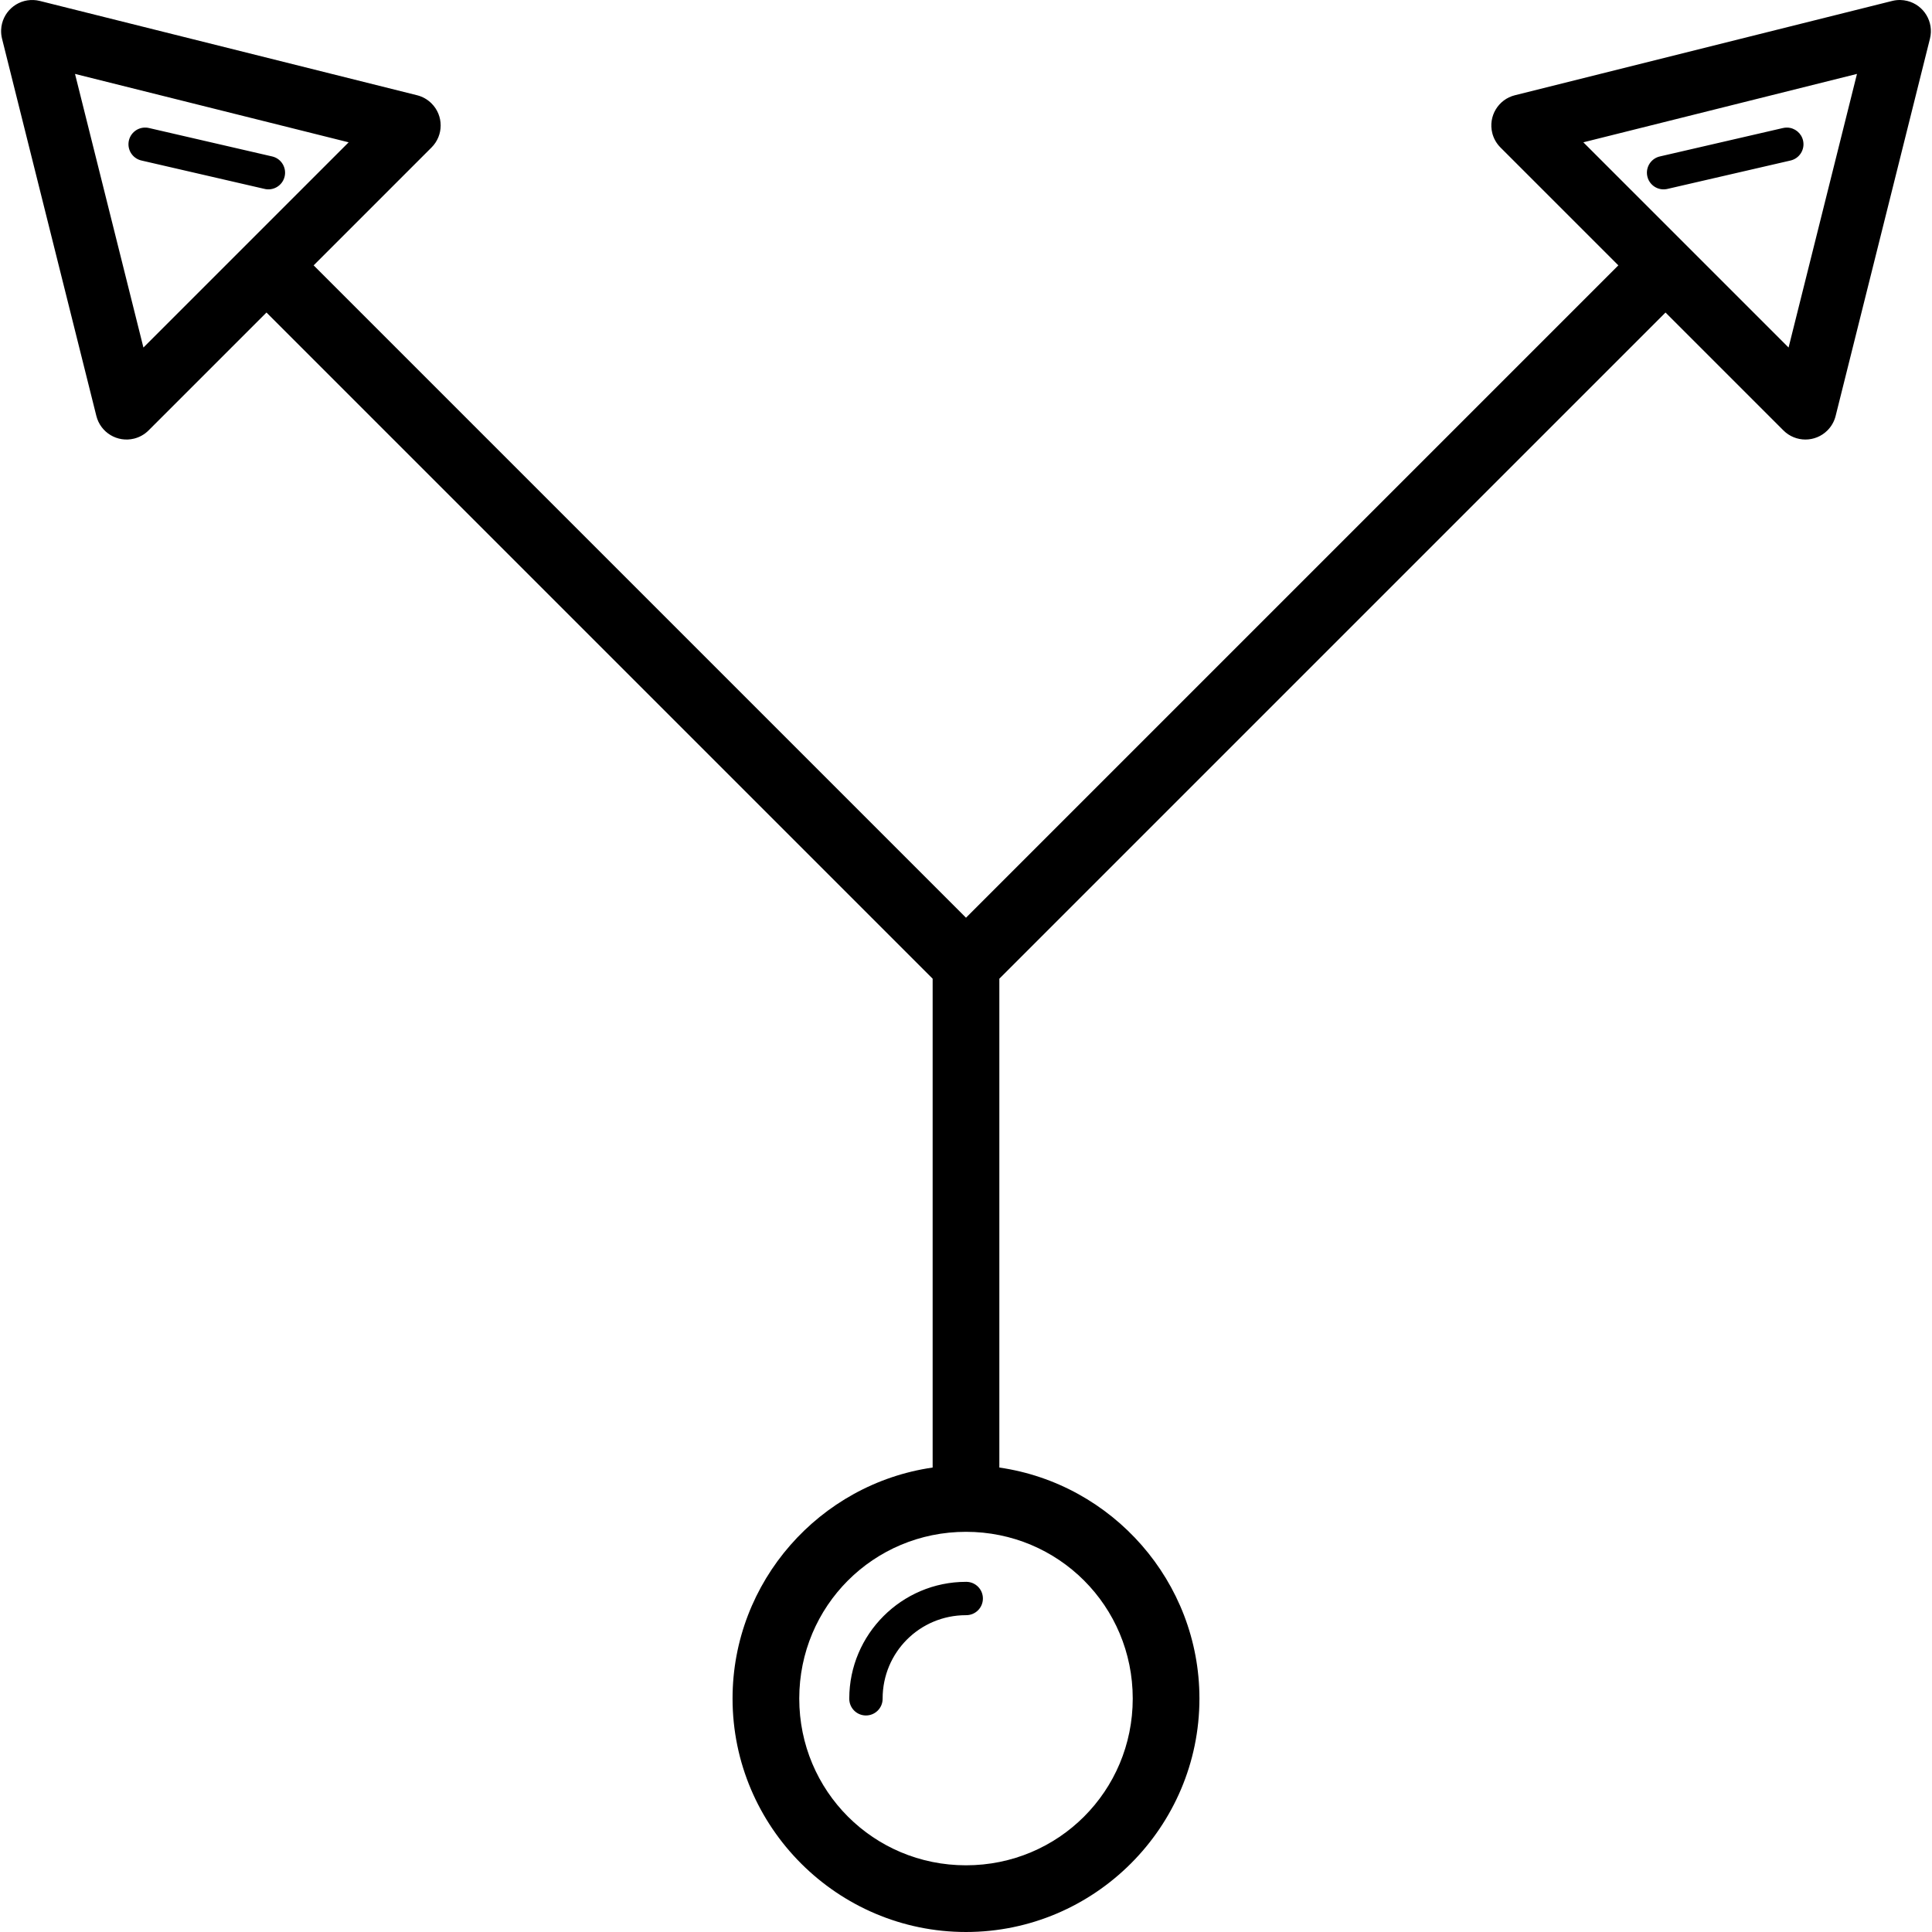
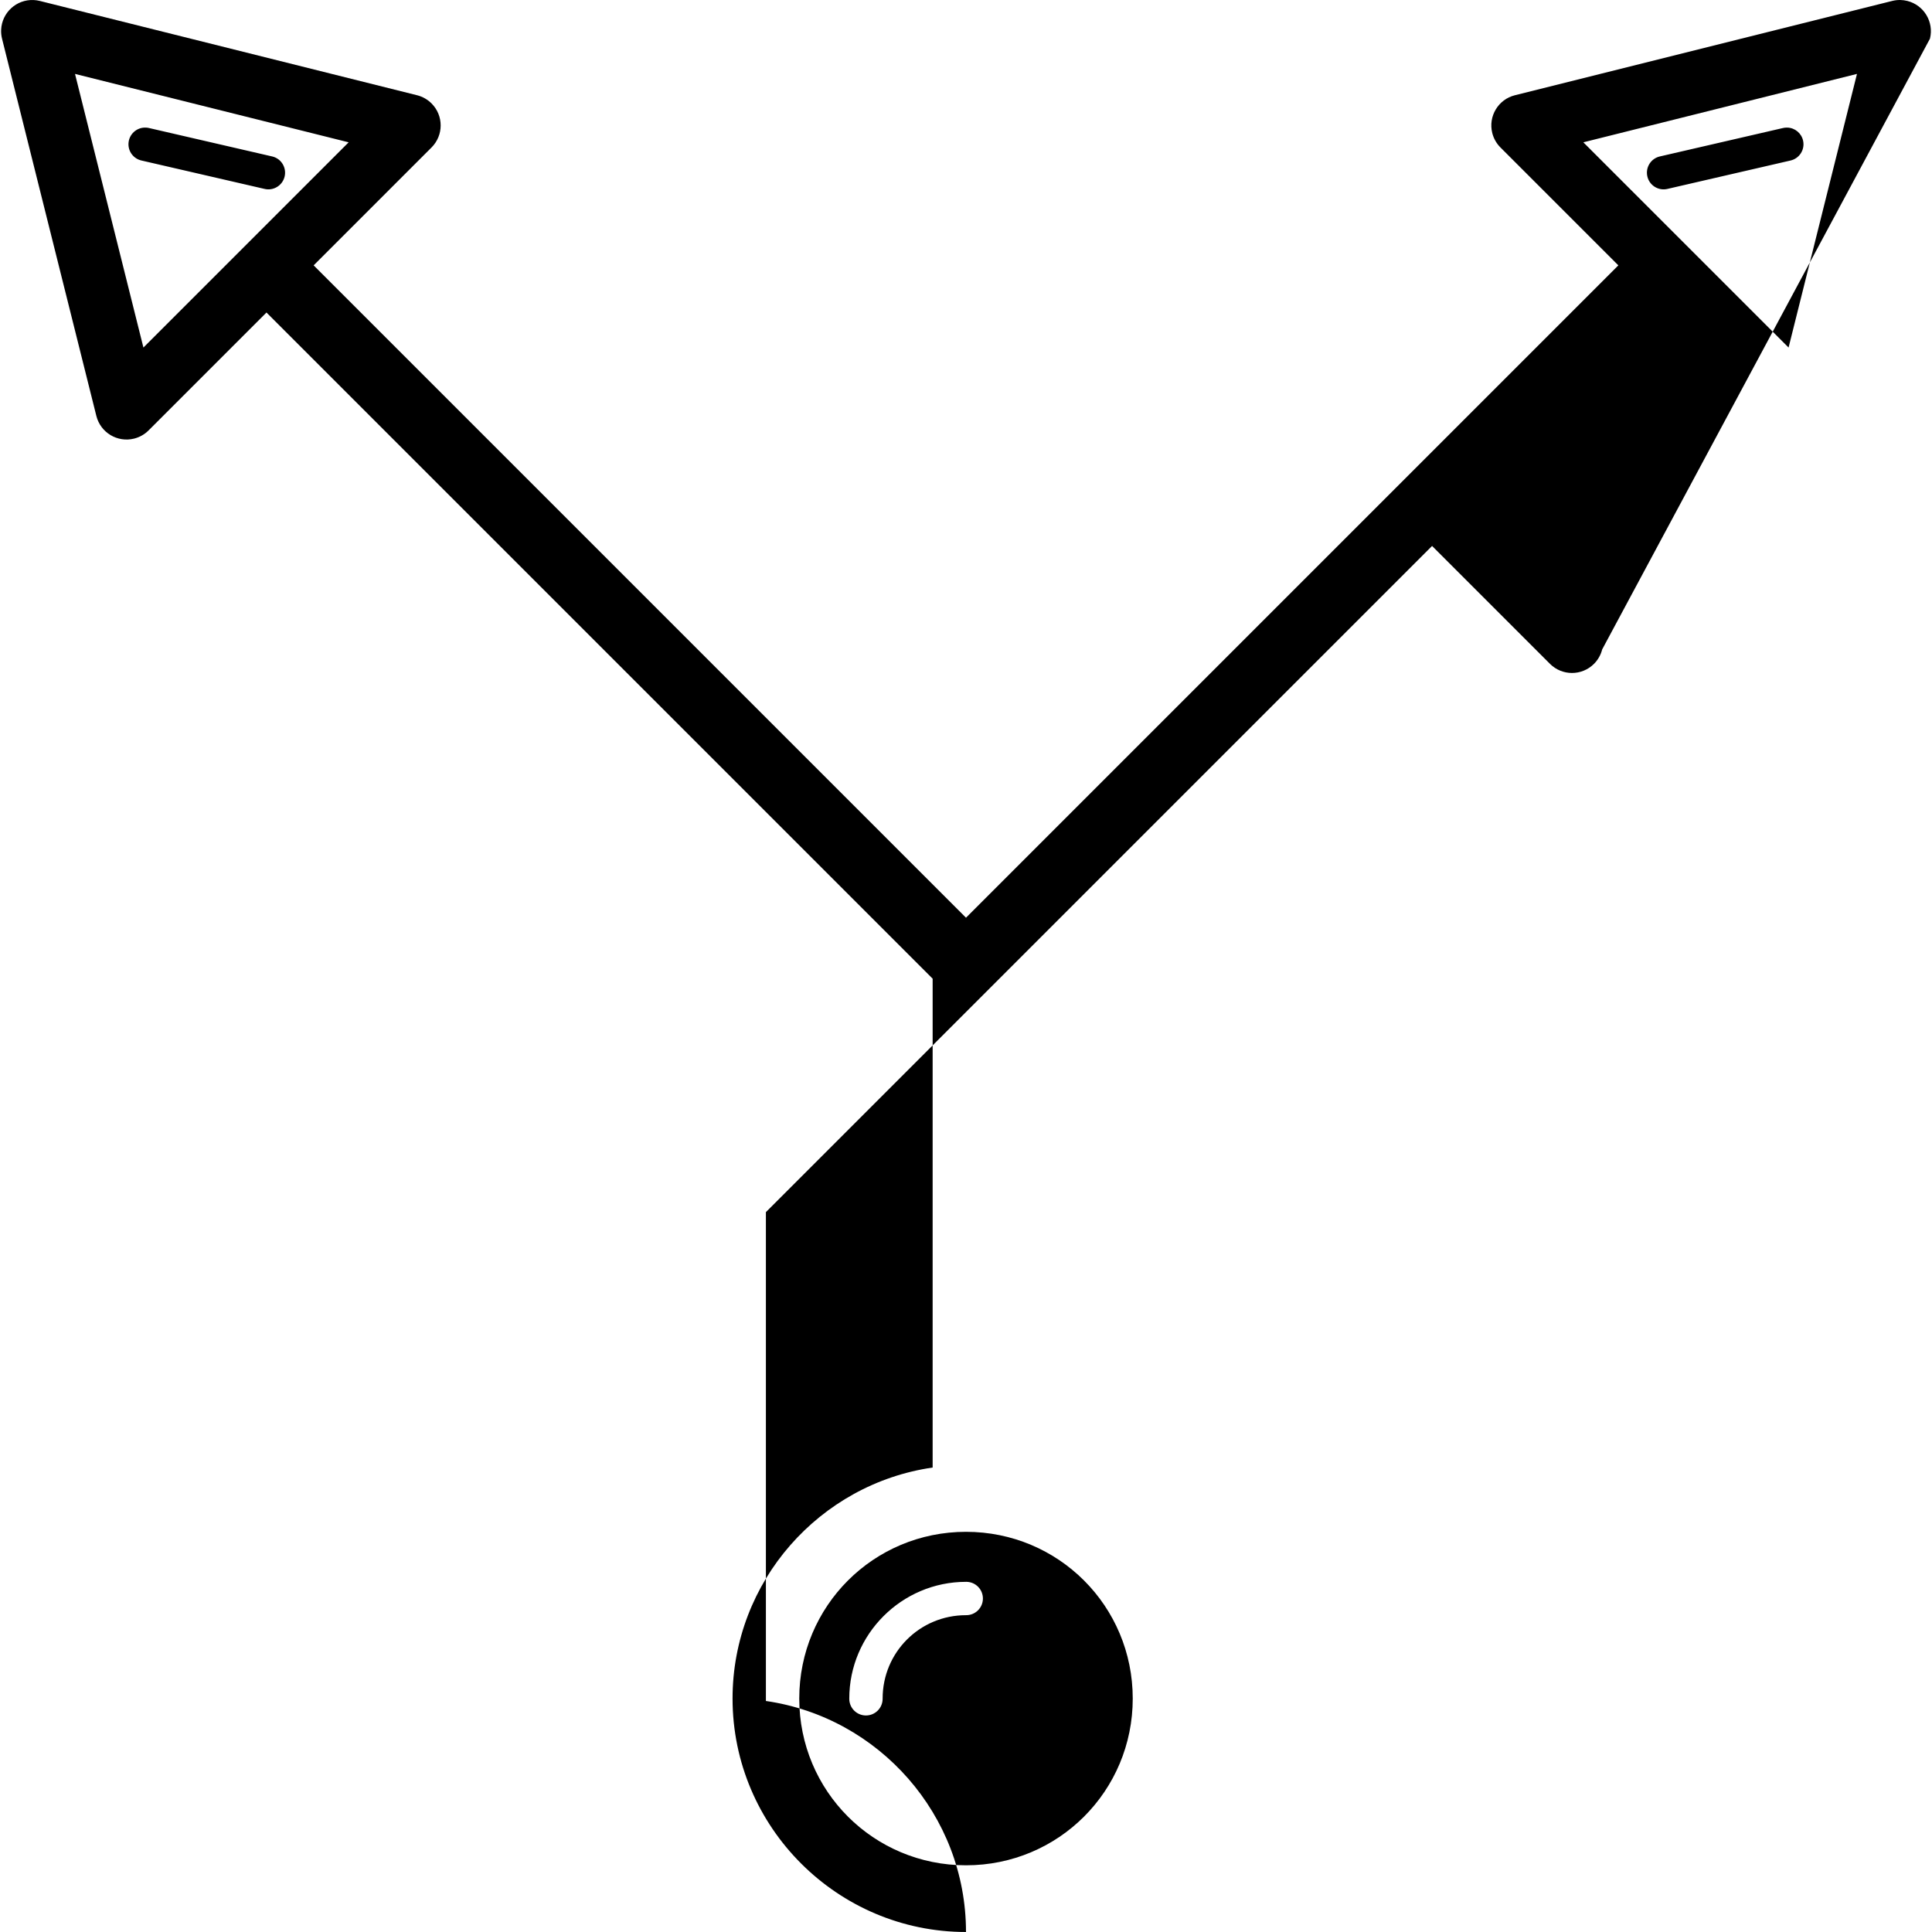
<svg xmlns="http://www.w3.org/2000/svg" fill="#000000" height="800px" width="800px" version="1.1" id="Capa_1" viewBox="0 0 289.667 289.667" xml:space="preserve">
  <g>
-     <path id="path7003" d="M284.905,0.001c-0.406-0.006-0.811,0.04-1.205,0.139L227.132,14.28c-2.501,0.625-4.021,3.159-3.396,5.66   c0.205,0.821,0.63,1.57,1.228,2.168l17.678,17.678l-97.809,97.809L47.024,39.786l17.678-17.678c1.823-1.823,1.823-4.778,0-6.6   c-0.598-0.598-1.348-1.023-2.168-1.228L5.964,0.139C5.662,0.064,5.353,0.019,5.042,0.005C2.467-0.11,0.286,1.884,0.171,4.459   c-0.02,0.45,0.025,0.901,0.134,1.339l14.143,56.568c0.626,2.5,3.161,4.02,5.661,3.394c0.819-0.205,1.568-0.629,2.165-1.226   l17.678-17.678l99.881,99.881v73.293c-16.918,2.441-30,17.064-30,34.637c0,19.271,15.729,35,35,35s35-15.729,35-35   c0-17.573-13.082-32.196-30-34.637v-73.293l99.881-99.881l17.678,17.678c1.823,1.822,4.778,1.821,6.6-0.003   c0.597-0.598,1.021-1.346,1.226-2.165L289.36,5.798c0.624-2.501-0.897-5.034-3.398-5.659   C285.616,0.053,285.262,0.006,284.905,0.001z M11.247,11.081l41.027,10.256l-30.771,30.77L11.247,11.081z M278.419,11.081   l-10.256,41.025l-30.771-30.77L278.419,11.081z M21.872,19.13c-1.379-0.061-2.547,1.007-2.609,2.387   c-0.054,1.221,0.782,2.302,1.978,2.556l18.385,4.242c1.338,0.34,2.699-0.469,3.039-1.808c0.34-1.338-0.469-2.699-1.808-3.039   c-0.035-0.009-0.07-0.017-0.106-0.024L22.366,19.2C22.204,19.16,22.039,19.137,21.872,19.13z M267.97,19.13   c-0.225-0.007-0.451,0.017-0.67,0.07l-18.385,4.244c-1.352,0.281-2.22,1.605-1.938,2.957c0.281,1.352,1.605,2.22,2.957,1.938   c0.035-0.007,0.071-0.016,0.106-0.024l18.385-4.242c1.35-0.291,2.208-1.621,1.917-2.971C270.1,19.977,269.12,19.163,267.97,19.13z    M144.833,229.667c13.866,0,25,11.134,25,25c0,13.866-11.134,25-25,25s-25-11.134-25-25   C119.833,240.8,130.967,229.667,144.833,229.667z M144.833,237.167c-9.635,0-17.5,7.865-17.5,17.5   c-0.02,1.381,1.084,2.516,2.465,2.535c1.381,0.02,2.516-1.084,2.535-2.465c0-0.024,0-0.047,0-0.071c0-6.933,5.567-12.5,12.5-12.5   c1.381,0.02,2.516-1.084,2.535-2.465c0.02-1.381-1.084-2.516-2.465-2.535C144.88,237.167,144.856,237.167,144.833,237.167z" />
+     <path id="path7003" d="M284.905,0.001c-0.406-0.006-0.811,0.04-1.205,0.139L227.132,14.28c-2.501,0.625-4.021,3.159-3.396,5.66   c0.205,0.821,0.63,1.57,1.228,2.168l17.678,17.678l-97.809,97.809L47.024,39.786l17.678-17.678c1.823-1.823,1.823-4.778,0-6.6   c-0.598-0.598-1.348-1.023-2.168-1.228L5.964,0.139C5.662,0.064,5.353,0.019,5.042,0.005C2.467-0.11,0.286,1.884,0.171,4.459   c-0.02,0.45,0.025,0.901,0.134,1.339l14.143,56.568c0.626,2.5,3.161,4.02,5.661,3.394c0.819-0.205,1.568-0.629,2.165-1.226   l17.678-17.678l99.881,99.881v73.293c-16.918,2.441-30,17.064-30,34.637c0,19.271,15.729,35,35,35c0-17.573-13.082-32.196-30-34.637v-73.293l99.881-99.881l17.678,17.678c1.823,1.822,4.778,1.821,6.6-0.003   c0.597-0.598,1.021-1.346,1.226-2.165L289.36,5.798c0.624-2.501-0.897-5.034-3.398-5.659   C285.616,0.053,285.262,0.006,284.905,0.001z M11.247,11.081l41.027,10.256l-30.771,30.77L11.247,11.081z M278.419,11.081   l-10.256,41.025l-30.771-30.77L278.419,11.081z M21.872,19.13c-1.379-0.061-2.547,1.007-2.609,2.387   c-0.054,1.221,0.782,2.302,1.978,2.556l18.385,4.242c1.338,0.34,2.699-0.469,3.039-1.808c0.34-1.338-0.469-2.699-1.808-3.039   c-0.035-0.009-0.07-0.017-0.106-0.024L22.366,19.2C22.204,19.16,22.039,19.137,21.872,19.13z M267.97,19.13   c-0.225-0.007-0.451,0.017-0.67,0.07l-18.385,4.244c-1.352,0.281-2.22,1.605-1.938,2.957c0.281,1.352,1.605,2.22,2.957,1.938   c0.035-0.007,0.071-0.016,0.106-0.024l18.385-4.242c1.35-0.291,2.208-1.621,1.917-2.971C270.1,19.977,269.12,19.163,267.97,19.13z    M144.833,229.667c13.866,0,25,11.134,25,25c0,13.866-11.134,25-25,25s-25-11.134-25-25   C119.833,240.8,130.967,229.667,144.833,229.667z M144.833,237.167c-9.635,0-17.5,7.865-17.5,17.5   c-0.02,1.381,1.084,2.516,2.465,2.535c1.381,0.02,2.516-1.084,2.535-2.465c0-0.024,0-0.047,0-0.071c0-6.933,5.567-12.5,12.5-12.5   c1.381,0.02,2.516-1.084,2.535-2.465c0.02-1.381-1.084-2.516-2.465-2.535C144.88,237.167,144.856,237.167,144.833,237.167z" />
  </g>
</svg>